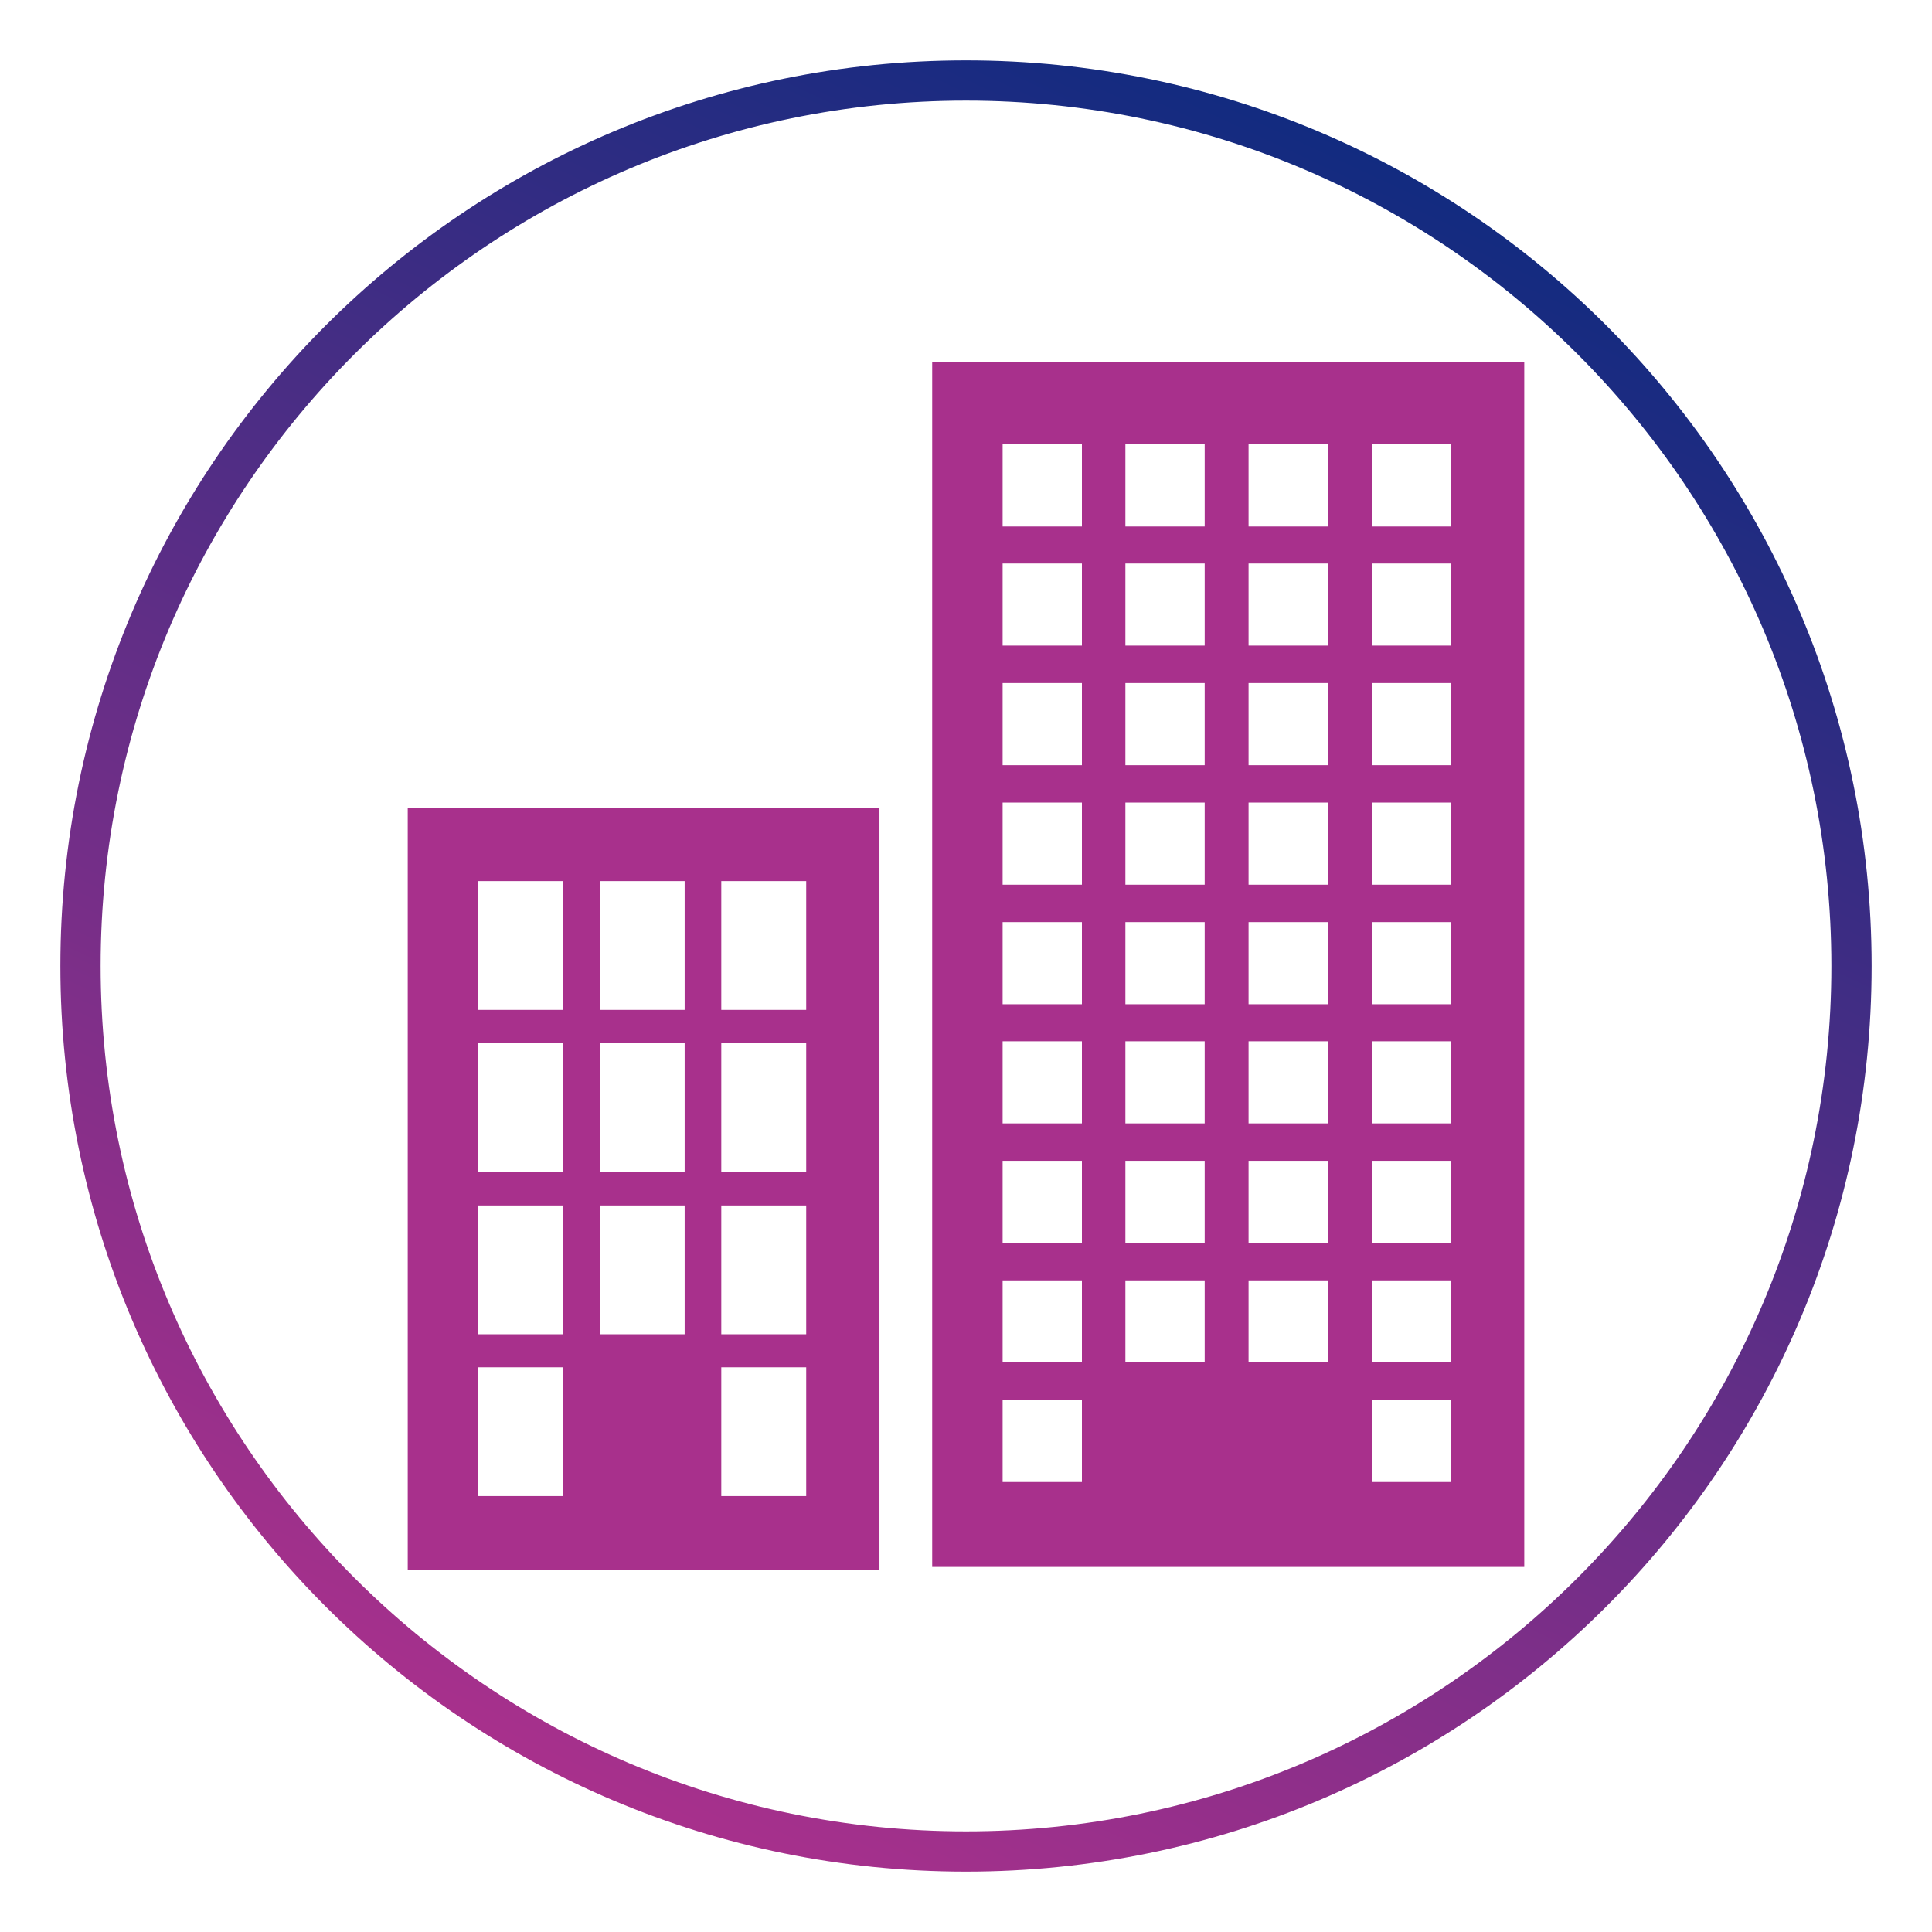
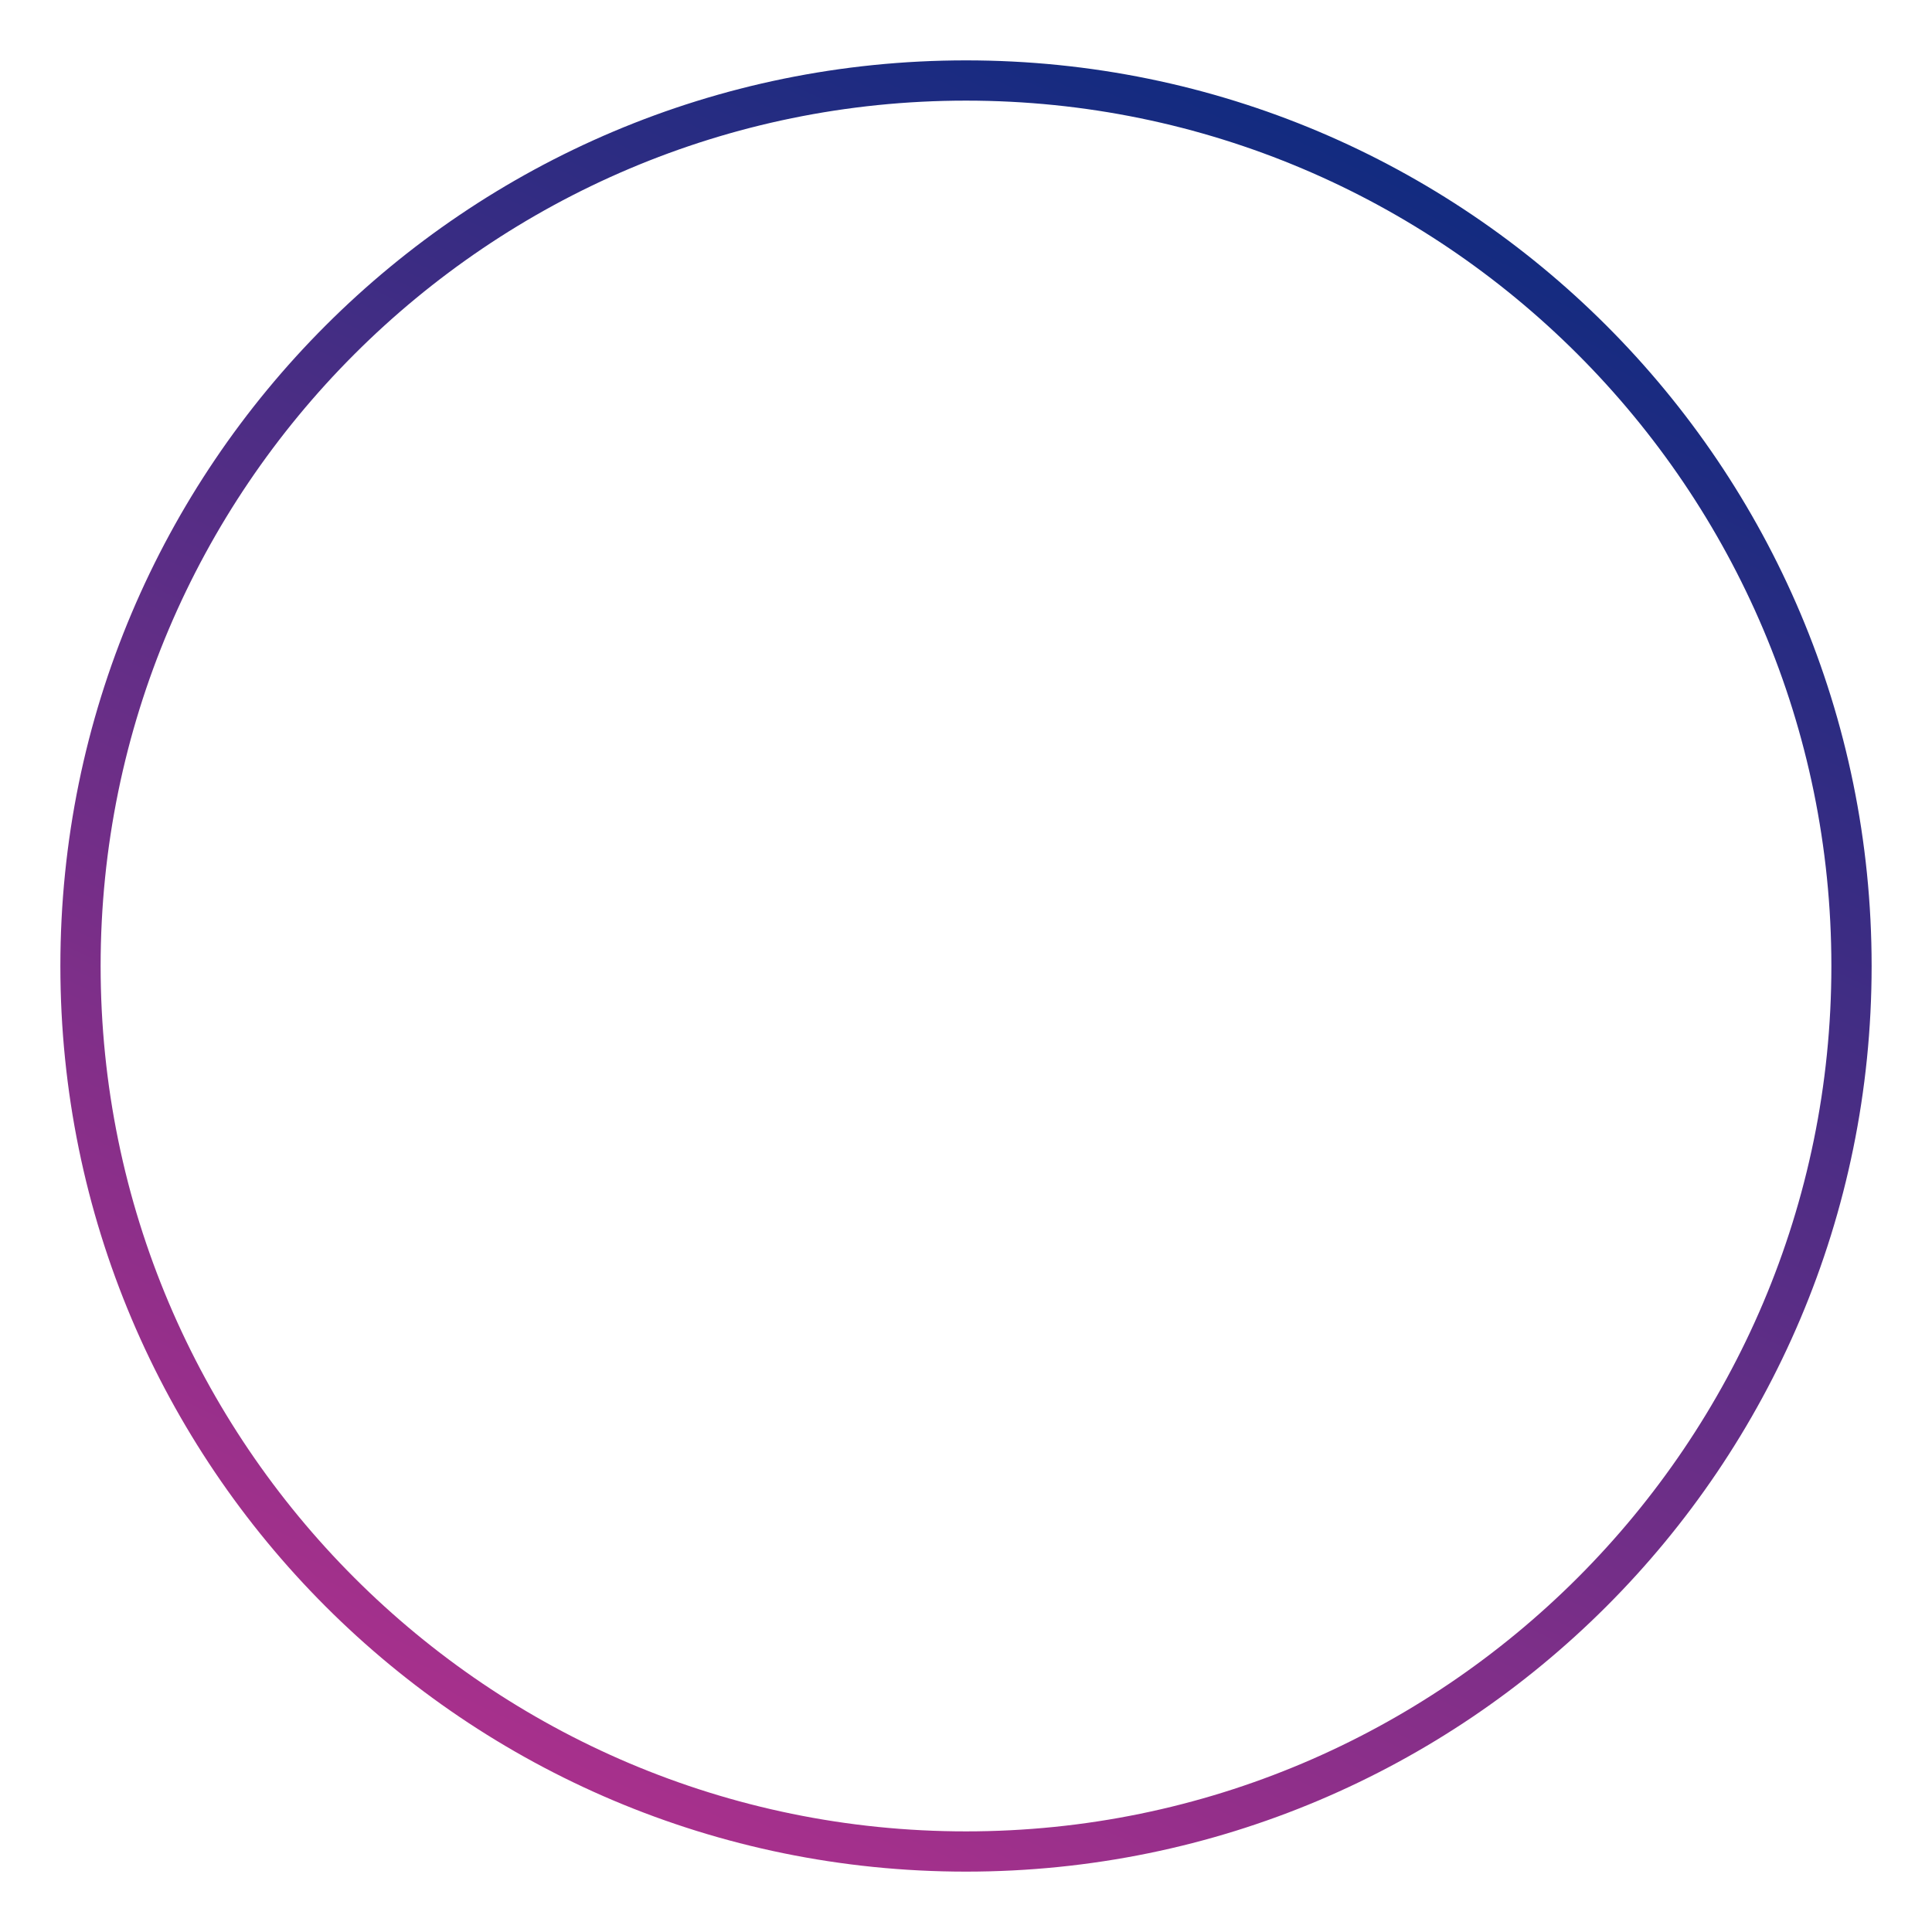
<svg xmlns="http://www.w3.org/2000/svg" version="1.0" x="0px" y="0px" viewBox="0 0 48 48" style="enable-background:new 0 0 48 48;" xml:space="preserve">
  <style type="text/css">
	.st0{fill:url(#SVGID_1_);}
	.st1{fill:url(#SVGID_00000065760786843281223740000005925375165557965752_);}
	.st2{fill:url(#SVGID_00000060022079394788410470000006225090729804753327_);}
	.st3{fill:url(#SVGID_00000107572269744554755100000008759420238258670976_);}
	.st4{fill:url(#SVGID_00000010994421986914298700000001247005640747356840_);}
	.st5{fill:url(#SVGID_00000040573921370573809680000013009133052182172039_);}
	.st6{fill:url(#SVGID_00000042008463962078567150000003761559381749579165_);}
	.st7{fill:url(#SVGID_00000132770160414606835410000002612205563468039596_);}
	.st8{fill:url(#SVGID_00000141439701599776399650000001177762776654380688_);}
	.st9{fill:url(#SVGID_00000150793332155263474680000012460091251529295015_);}
	.st10{fill:url(#SVGID_00000137814004740087368990000005006433470665274298_);}
	.st11{fill:url(#SVGID_00000140010978411974594300000010849948365851046540_);}
	.st12{fill:url(#SVGID_00000072263647938972108210000017314061398338204085_);}
	.st13{fill:url(#SVGID_00000085250556994263861890000008445690235368153239_);}
	.st14{fill:url(#SVGID_00000135668850661302527250000010228636299538284427_);}
	.st15{fill:url(#SVGID_00000103976842108807591080000005510320755322068392_);}
	.st16{fill:url(#SVGID_00000041980825267948310000000003621828426450508201_);}
	.st17{fill:url(#SVGID_00000171000330913284458470000012309922805863371963_);}
	.st18{fill:url(#SVGID_00000163063754950433625630000011230692123887169409_);}
	.st19{fill:url(#SVGID_00000054952873792259923870000015699740239869716402_);}
	.st20{fill:url(#SVGID_00000024691804268677780360000001019131950516266628_);}
	.st21{fill:url(#SVGID_00000014595885667425969630000008268948736682664067_);}
	.st22{fill:url(#SVGID_00000117655401505485252900000012060081713530250933_);}
	.st23{fill:url(#SVGID_00000159429133685745519750000015003075519722146236_);}
	.st24{fill:url(#SVGID_00000045595863533430448090000001040987620856142247_);}
	.st25{fill:url(#SVGID_00000089575885029646685850000010595842844958942646_);}
	.st26{fill:url(#SVGID_00000046310384920712972660000000498444419917551547_);}
	.st27{fill:url(#SVGID_00000021115578158004902260000013057212922582852280_);}
	.st28{fill:url(#SVGID_00000060004338538391493230000016561550521061680296_);}
	.st29{fill:url(#SVGID_00000088096129008353439210000009895571729316698776_);}
	.st30{fill:url(#SVGID_00000132797834356256812700000013930690380683125382_);}
	.st31{fill:url(#SVGID_00000057859367046613340930000015597654994423966112_);}
	.st32{fill:url(#SVGID_00000007401778667653840020000006691056080960653213_);}
	.st33{fill:url(#SVGID_00000044165778449231090750000018138659610055203739_);}
	.st34{fill:url(#SVGID_00000099622536126582202130000000945934078775317660_);}
	.st35{fill:url(#SVGID_00000037684235482550934400000006369196883805631130_);}
	.st36{fill:url(#SVGID_00000093143903138393769640000014268295840663490973_);}
	.st37{fill:url(#SVGID_00000030488081083181727410000011759542826255723194_);}
	.st38{fill:url(#SVGID_00000061436522344717480620000003187289858914615210_);}
	.st39{fill:url(#SVGID_00000103986497522803645200000012514967448920969398_);}
	.st40{fill:url(#SVGID_00000047046932846620656900000009211543674561770162_);}
	.st41{fill:url(#SVGID_00000103977352685864501490000008833435895089159593_);}
	.st42{fill:url(#SVGID_00000114770613044166669350000006667539781846858123_);}
	.st43{fill:url(#SVGID_00000166657546262473217560000002076564378691935421_);}
	.st44{fill:url(#SVGID_00000011726685982803530350000001883581600163111055_);}
	.st45{fill:url(#SVGID_00000102544385317071100300000004731805597720757144_);}
	.st46{fill:url(#SVGID_00000023251253792063777920000007251284308061375144_);}
	.st47{fill:url(#SVGID_00000106840907524455004290000006469534779148285070_);}
	.st48{fill:url(#SVGID_00000163053205679143317370000004846624764386452136_);}
	.st49{fill:url(#SVGID_00000068650440690340749570000014561735568801154966_);}
	.st50{fill:url(#SVGID_00000170984929944811990680000013265703642478496436_);}
	.st51{fill:url(#SVGID_00000082348920396976762130000002053012765928536709_);}
	.st52{fill:url(#SVGID_00000132805758309016745850000015280787421421206924_);}
	.st53{fill:url(#SVGID_00000147203660372882081190000003913913617081023165_);}
	.st54{fill:url(#SVGID_00000158716335285538145960000005720924524537381251_);}
	.st55{fill:url(#SVGID_00000065058773690108057980000004162991416550564769_);}
	.st56{fill-rule:evenodd;clip-rule:evenodd;fill:#122B80;}
	.st57{fill:#A8308C;}
	.st58{fill:#122B80;}
	.st59{fill:none;stroke:#122B80;stroke-width:0.5;stroke-miterlimit:10;}
	.st60{fill-rule:evenodd;clip-rule:evenodd;fill:#A8308C;}
	.st61{fill:#FFFFFF;}
	.st62{fill:url(#SVGID_00000096741153031419988540000001883103437895631289_);}
</style>
  <g id="circle">
    <g>
      <linearGradient id="SVGID_1_" gradientUnits="userSpaceOnUse" x1="14.489" y1="44.397" x2="33.511" y2="3.603">
        <stop offset="0" style="stop-color:#A8308C" />
        <stop offset="1" style="stop-color:#122B80" />
      </linearGradient>
      <path class="st0" d="M24,2.5c11.86,0,21.5,9.64,21.5,21.5S35.86,45.5,24,45.5S2.5,35.86,2.5,24S12.14,2.5,24,2.5 M24,1.5    C11.57,1.5,1.5,11.57,1.5,24S11.57,46.5,24,46.5c12.43,0,22.5-10.07,22.5-22.5S36.43,1.5,24,1.5L24,1.5z" />
    </g>
  </g>
  <g id="Icons">
-     <path class="st57" d="M23.16,9v29.93h14.71V9H23.16z M26.88,36.82h-1.97v-2.04h1.97V36.82z M26.88,33.85h-1.97v-2.04h1.97V33.85z    M26.88,30.88h-1.97v-2.04h1.97V30.88z M26.88,27.91h-1.97v-2.04h1.97V27.91z M26.88,24.95h-1.97v-2.04h1.97V24.95z M26.88,21.98   h-1.97v-2.04h1.97V21.98z M26.88,19.01h-1.97v-2.04h1.97V19.01z M26.88,16.04h-1.97v-2.04h1.97V16.04z M26.88,13.08h-1.97v-2.04   h1.97V13.08z M29.93,33.85h-1.97v-2.04h1.97V33.85z M29.93,30.88h-1.97v-2.04h1.97V30.88z M29.93,27.91h-1.97v-2.04h1.97V27.91z    M29.93,24.95h-1.97v-2.04h1.97V24.95z M29.93,21.98h-1.97v-2.04h1.97V21.98z M29.93,19.01h-1.97v-2.04h1.97V19.01z M29.93,16.04   h-1.97v-2.04h1.97V16.04z M29.93,13.08h-1.97v-2.04h1.97V13.08z M32.99,33.85h-1.97v-2.04h1.97V33.85z M32.99,30.88h-1.97v-2.04   h1.97V30.88z M32.99,27.91h-1.97v-2.04h1.97V27.91z M32.99,24.95h-1.97v-2.04h1.97V24.95z M32.99,21.98h-1.97v-2.04h1.97V21.98z    M32.99,19.01h-1.97v-2.04h1.97V19.01z M32.99,16.04h-1.97v-2.04h1.97V16.04z M32.99,13.08h-1.97v-2.04h1.97V13.08z M36.05,36.82   h-1.97v-2.04h1.97V36.82z M36.05,33.85h-1.97v-2.04h1.97V33.85z M36.05,30.88h-1.97v-2.04h1.97V30.88z M36.05,27.91h-1.97v-2.04   h1.97V27.91z M36.05,24.95h-1.97v-2.04h1.97V24.95z M36.05,21.98h-1.97v-2.04h1.97V21.98z M36.05,19.01h-1.97v-2.04h1.97V19.01z    M36.05,16.04h-1.97v-2.04h1.97V16.04z M36.05,13.08h-1.97v-2.04h1.97V13.08z M10.13,39h11.72V20.07H10.13V39z M17.92,21.89h2.11   v3.2h-2.11V21.89z M17.92,25.92h2.11v3.2h-2.11V25.92z M17.92,29.95h2.11v3.2h-2.11V29.95z M17.92,33.97h2.11v3.2h-2.11V33.97z    M14.9,21.89h2.11v3.2H14.9V21.89z M14.9,25.92h2.11v3.2H14.9V25.92z M14.9,29.95h2.11v3.2H14.9V29.95z M11.88,21.89h2.11v3.2   h-2.11V21.89z M11.88,25.92h2.11v3.2h-2.11V25.92z M11.88,29.95h2.11v3.2h-2.11V29.95z M11.88,33.97h2.11v3.2h-2.11V33.97z" />
-   </g>
+     </g>
  <g id="Layer_3">
</g>
</svg>